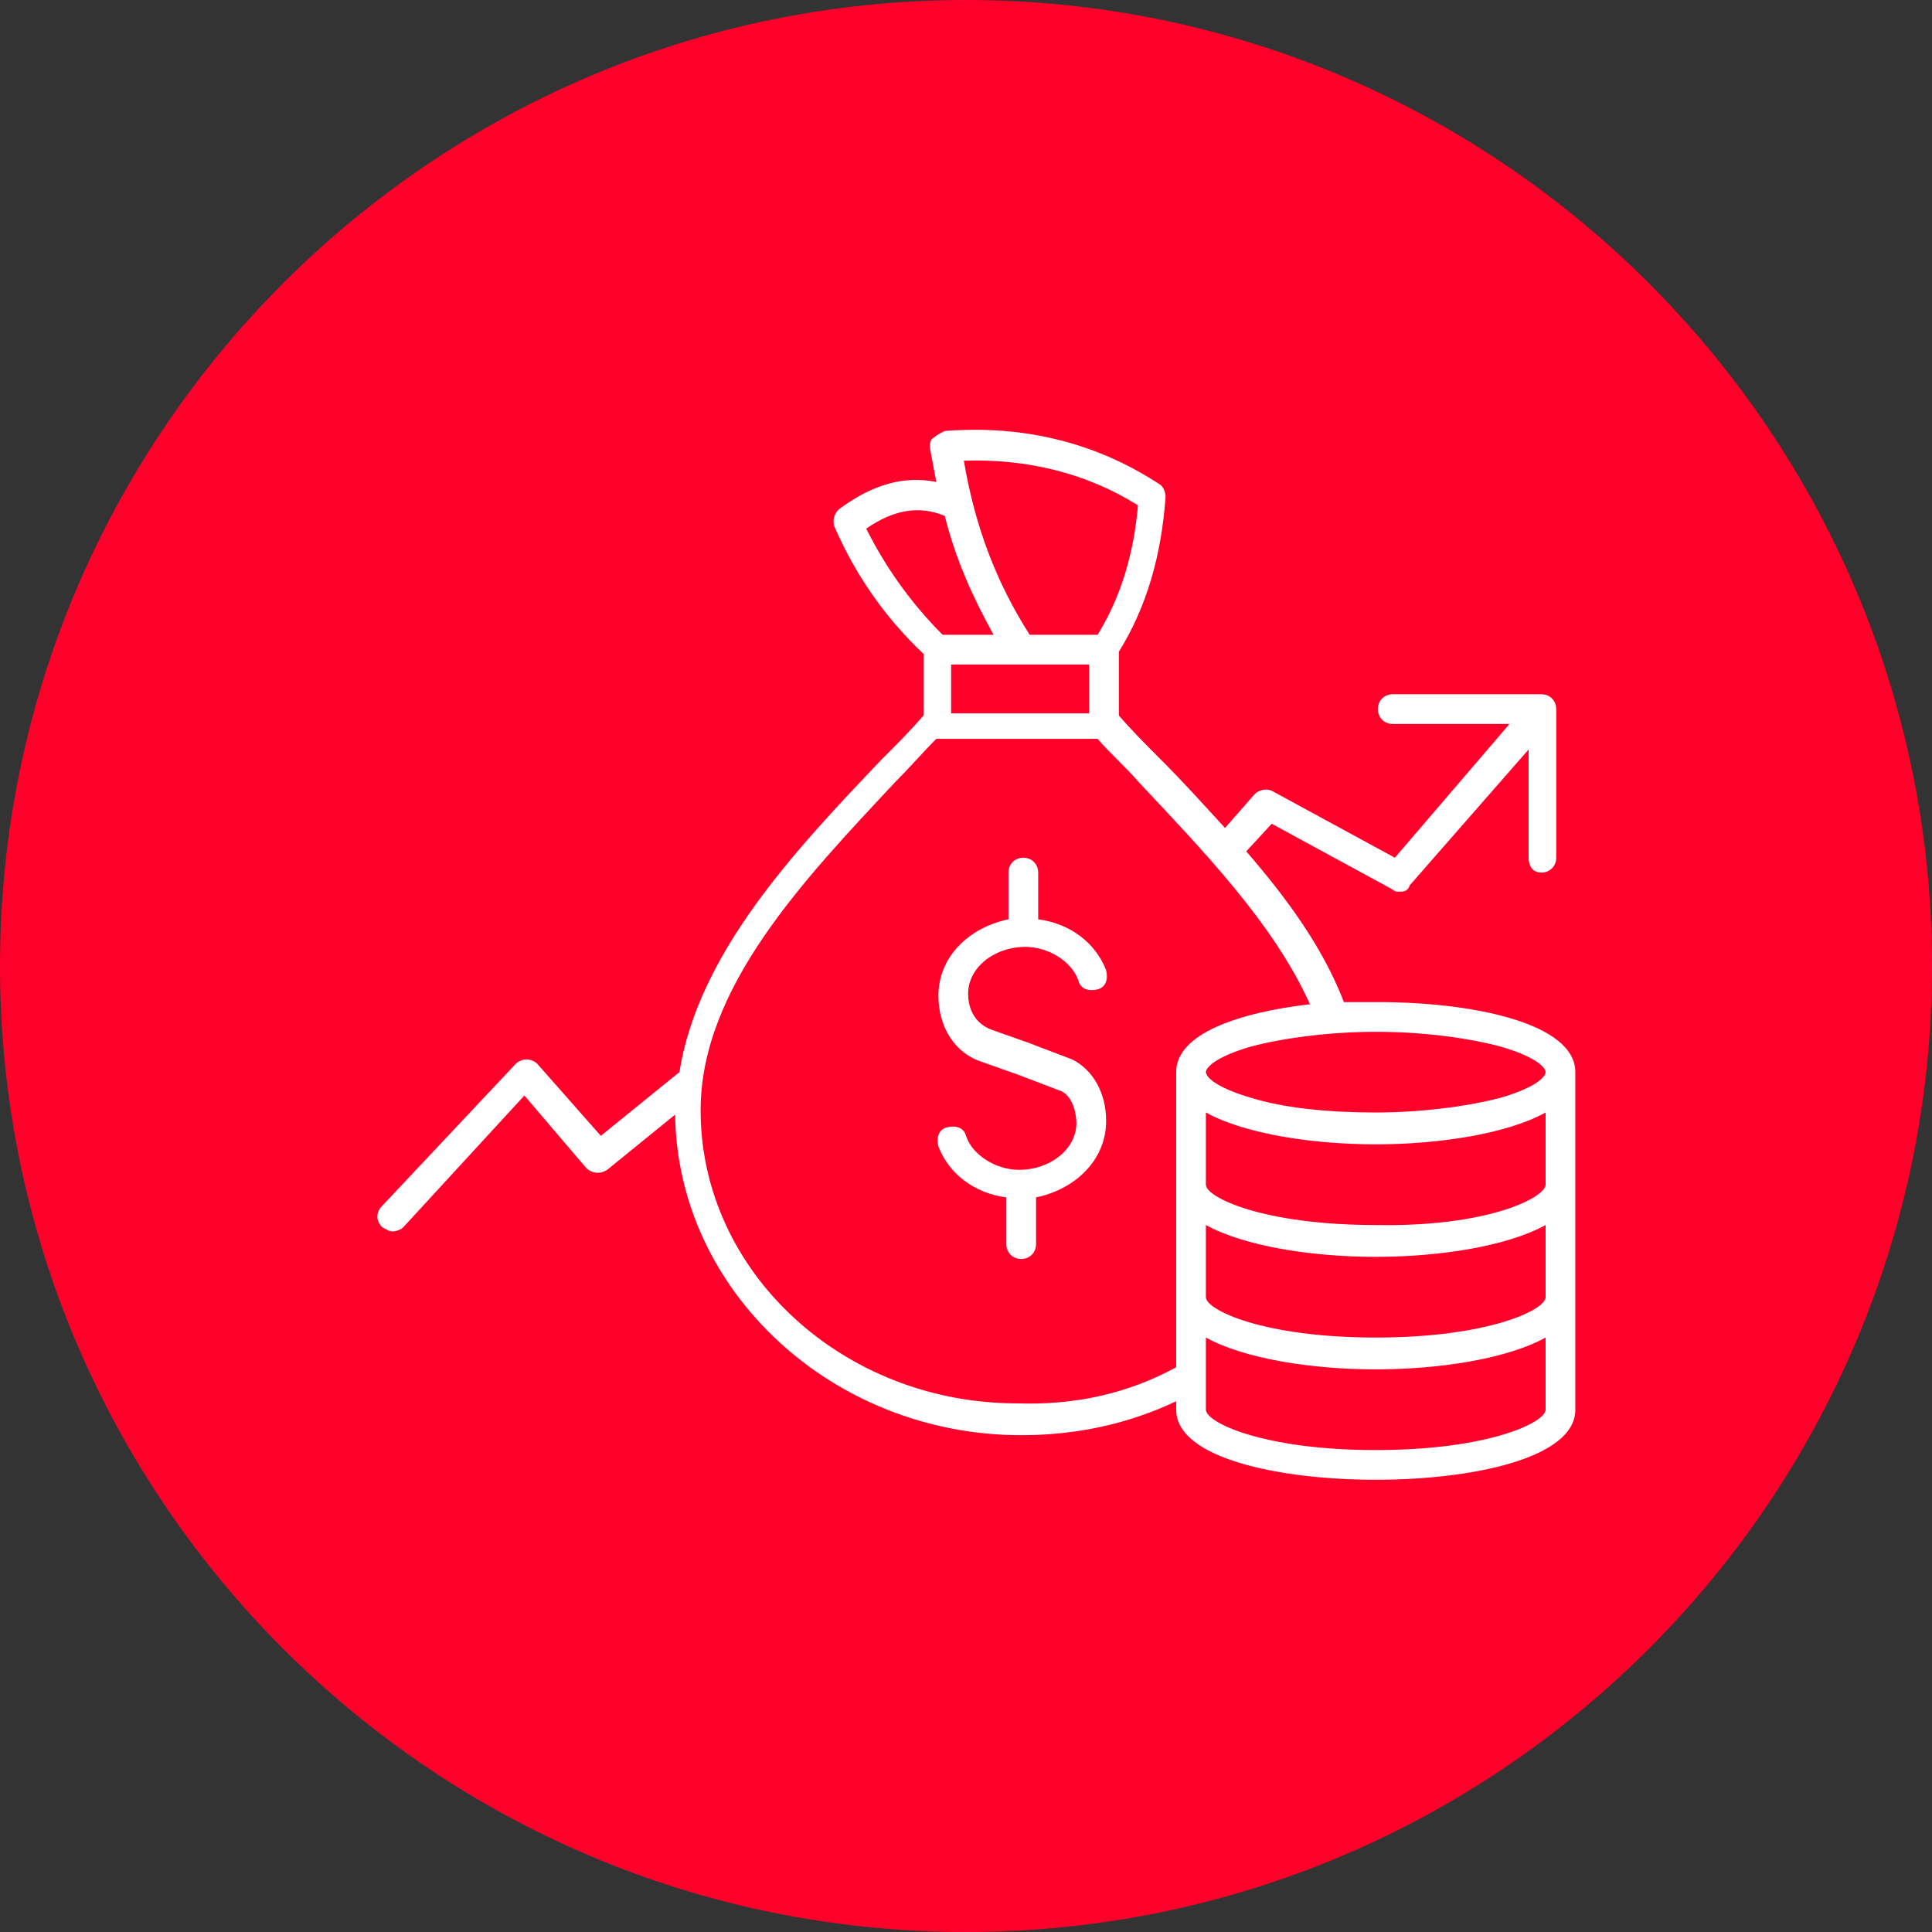
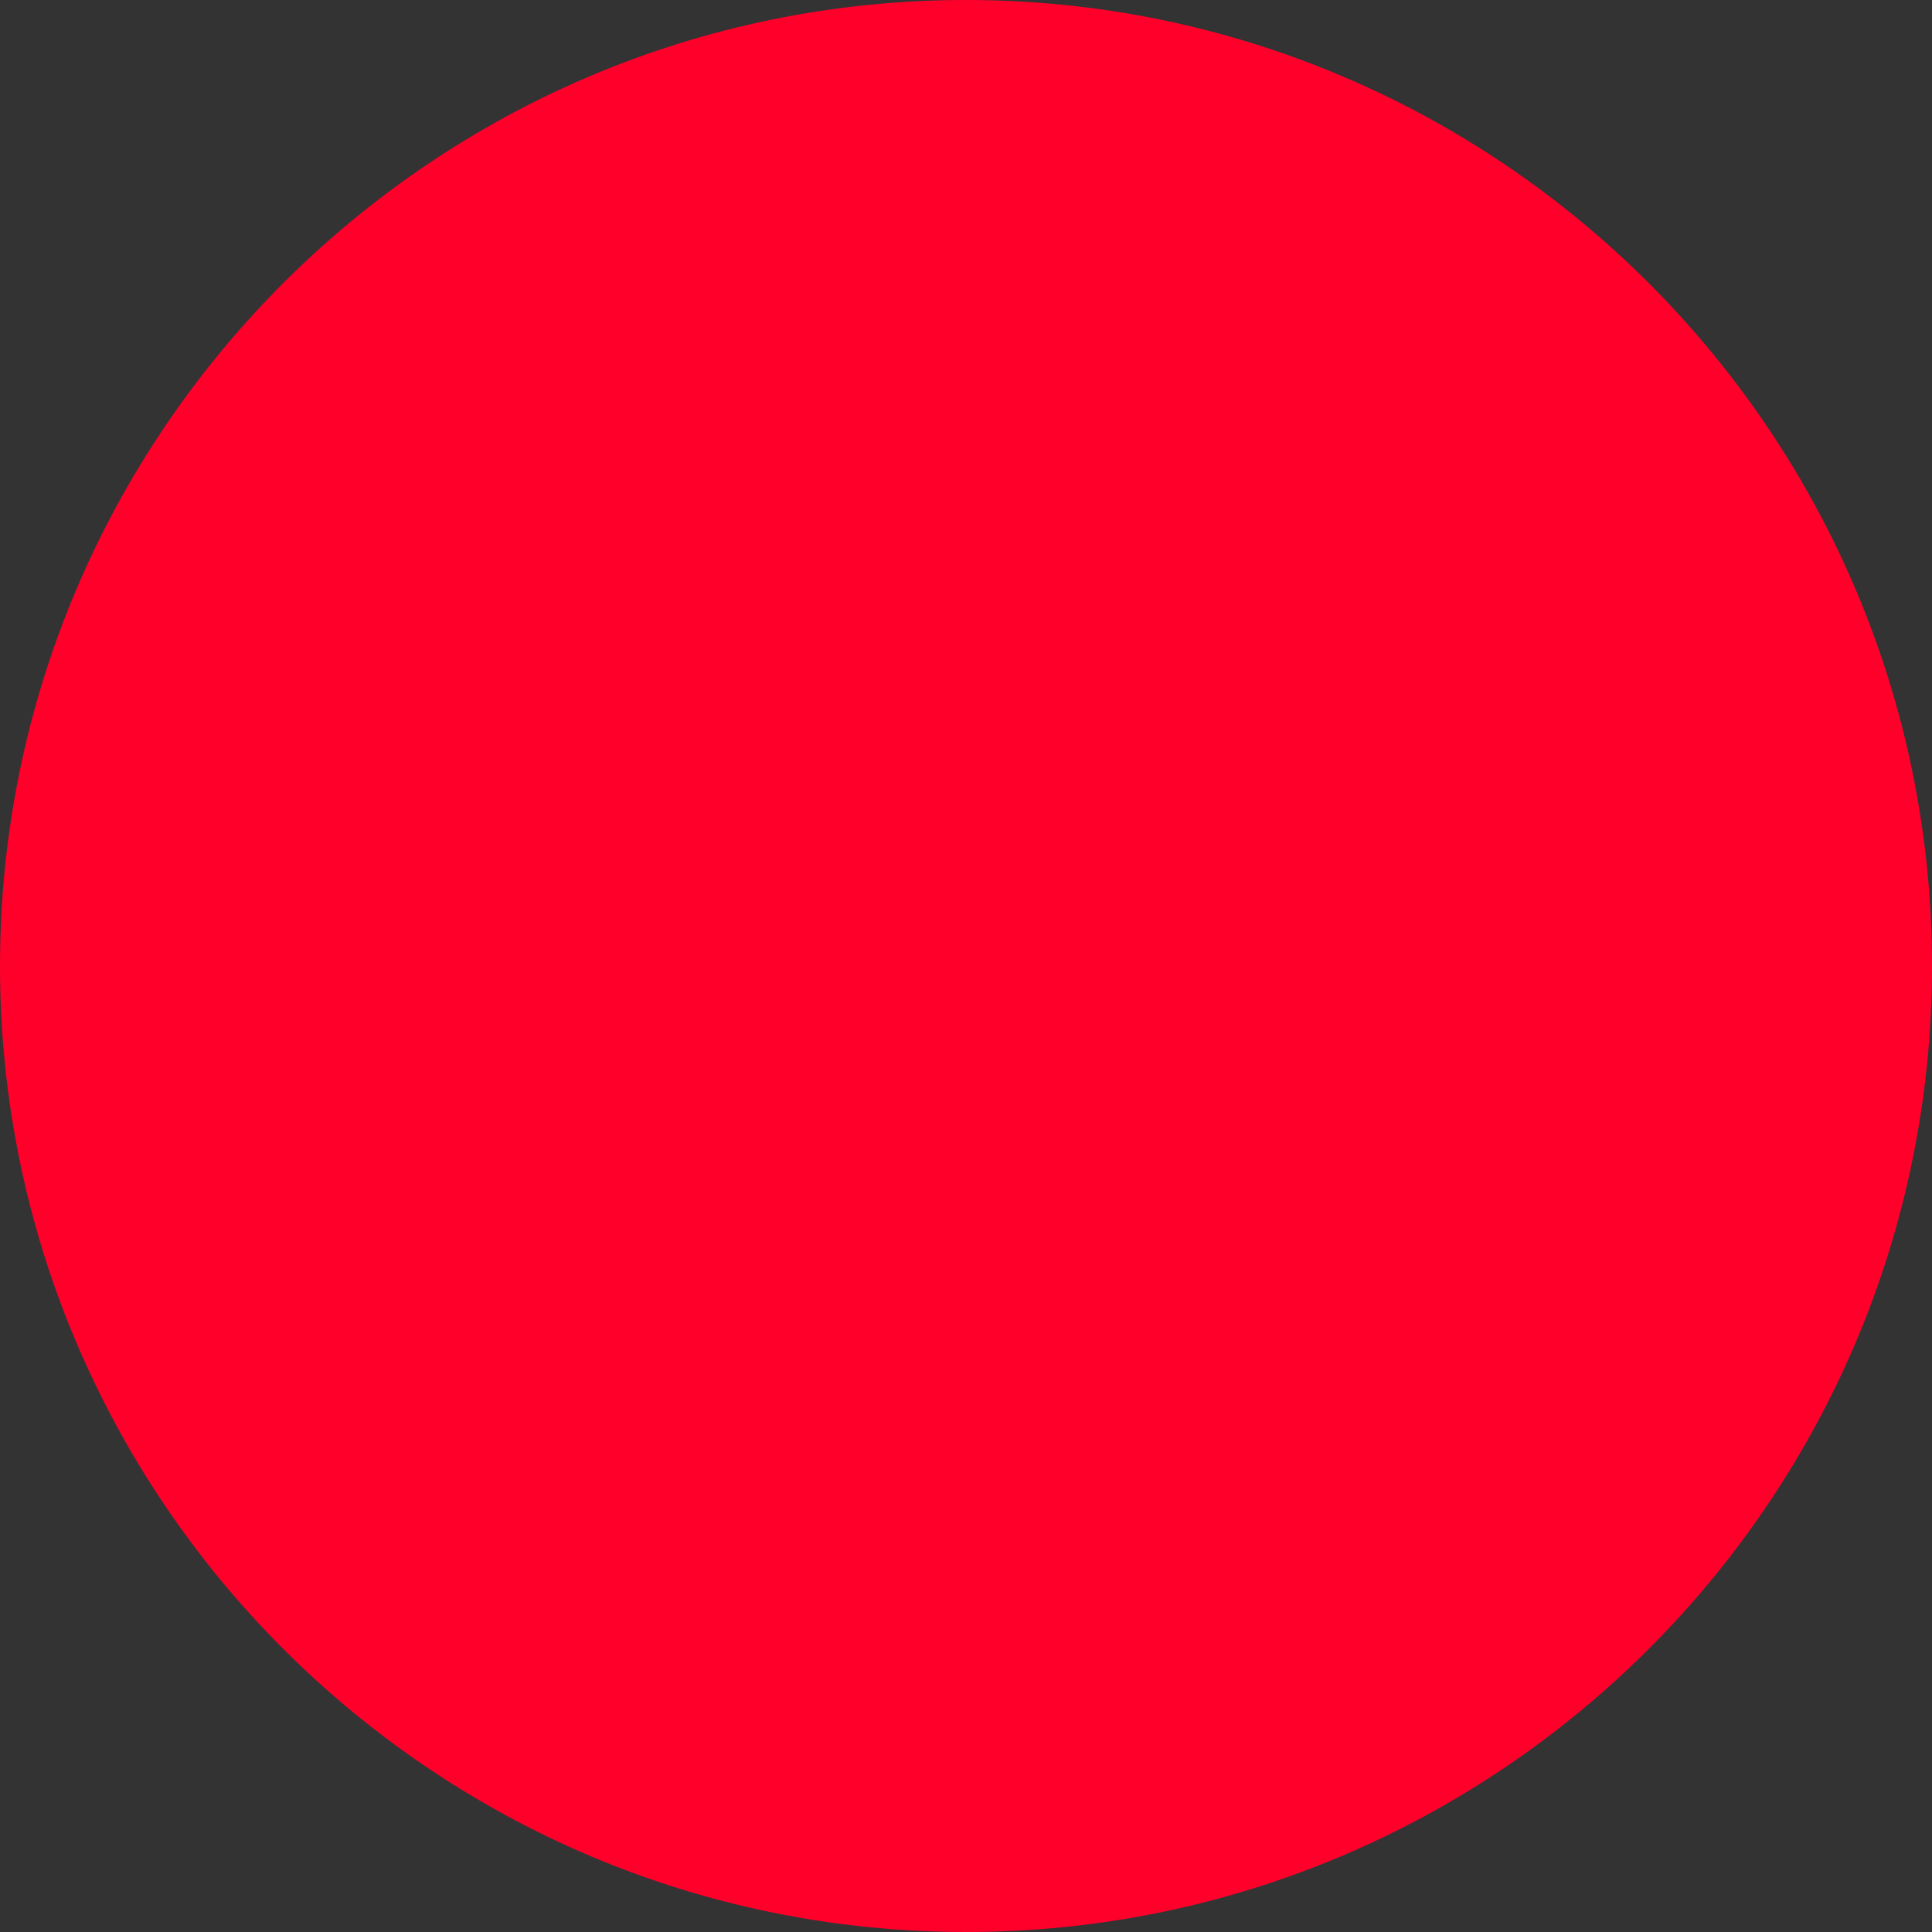
<svg xmlns="http://www.w3.org/2000/svg" version="1.1" id="Calque_1" x="0px" y="0px" viewBox="0 0 91 91" style="enable-background:new 0 0 91 91;" xml:space="preserve">
  <rect x="0" y="0" width="91" height="91" fill="#333333" stroke="none" />
  <style type="text/css">
	.st0{fill:#FF002B;}
	.st1{fill:#FFFFFF;}
</style>
-   <path class="st0" d="M45.5,0L45.5,0C70.6,0,91,20.4,91,45.5l0,0C91,70.6,70.6,91,45.5,91l0,0C20.4,91,0,70.6,0,45.5l0,0  C0,20.4,20.4,0,45.5,0z" />
-   <path class="st1" d="M52.1,52.8c0,1.8-1.4,3.2-3.3,3.6v2.2c0,0.4-0.3,0.7-0.7,0.7c-0.4,0-0.7-0.3-0.7-0.7v-2.2  c-1.5-0.2-2.7-1.1-3.2-2.4c-0.1-0.4,0-0.8,0.4-0.9c0.4-0.1,0.8,0,0.9,0.4c0.3,0.9,1.4,1.6,2.5,1.6c1.5,0,2.7-1,2.7-2.2  c0-0.3-0.1-1.2-0.7-1.5l-2.1-0.8l-1.7-0.6c-1.2-0.4-2-1.6-2-3.1c0-1.8,1.4-3.2,3.3-3.6v-2.2c0-0.4,0.3-0.7,0.7-0.7s0.7,0.3,0.7,0.7  v2.2c1.5,0.2,2.7,1.1,3.2,2.4c0.1,0.4,0,0.8-0.4,0.9c-0.4,0.1-0.8,0-0.9-0.4c-0.3-0.9-1.4-1.6-2.5-1.6c-1.5,0-2.7,1-2.7,2.2  c0,0.7,0.3,1.4,1.1,1.7l1.7,0.6c0,0,0,0,0,0l2.1,0.8C51.5,50.4,52.1,51.5,52.1,52.8z M74.2,50.5v15.9c0,2.3-4.9,3.3-9.4,3.3  c-4.5,0-9.4-1-9.4-3.3V66c-2.3,1.1-4.8,1.6-7.3,1.6c-8.9,0-16.2-6.8-16.3-15.1l-3.2,2.6c-0.3,0.2-0.7,0.2-1-0.1l-2.9-3.4L19,57.8  c-0.1,0.1-0.3,0.2-0.5,0.2c-0.2,0-0.3-0.1-0.5-0.2c-0.3-0.3-0.3-0.7,0-1l6.3-6.7c0.1-0.1,0.3-0.2,0.5-0.2h0c0.2,0,0.4,0.1,0.5,0.2  l3,3.4l3.7-3c0.9-5.6,5.4-10.4,9.5-14.7c0.7-0.7,1.4-1.4,2-2.1v-2.9c-1.8-1.7-3.2-3.7-4.2-6c-0.1-0.3,0-0.6,0.2-0.8  c1.6-1.2,3.1-1.6,4.6-1.3c-0.1-0.5-0.2-1.1-0.3-1.6c0-0.2,0-0.4,0.2-0.5c0.1-0.1,0.3-0.2,0.5-0.3c3.8-0.3,7.2,0.6,10.1,2.5  c0.2,0.1,0.3,0.4,0.3,0.6c-0.2,2.8-0.9,5.2-2.2,7.3v3c0.6,0.7,1.3,1.4,2,2.1c1,1,2,2.1,3,3.2l1.4-1.6c0.2-0.2,0.6-0.3,0.9-0.1  l5.7,3.1l5.4-6.3h-5.5c-0.4,0-0.7-0.3-0.7-0.7c0-0.4,0.3-0.7,0.7-0.7h7c0.4,0,0.7,0.3,0.7,0.7v7c0,0.4-0.3,0.7-0.7,0.7  S72,40.8,72,40.4v-5.1l-5.6,6.4C66.3,42,66.1,42,65.9,42c-0.1,0-0.2,0-0.3-0.1l-5.7-3.1l-1.2,1.3c1.9,2.2,3.6,4.5,4.6,7.1  c0.5,0,1.1,0,1.6,0C69.4,47.2,74.2,48.2,74.2,50.5z M64.8,48.6c-2.2,0-4.4,0.3-5.9,0.7c-1.7,0.5-2.1,1-2.1,1.2s0.4,0.7,2.1,1.2  c1.6,0.5,3.7,0.7,5.9,0.7c2.2,0,4.4-0.3,5.9-0.7c1.7-0.5,2.1-1,2.1-1.2s-0.4-0.7-2.1-1.2C69.2,48.9,67.1,48.6,64.8,48.6z M45.4,21.7  c0.5,3,1.5,5.7,3.1,8.2h3.2c1.1-1.8,1.7-3.8,1.9-6.1C51.2,22.3,48.4,21.6,45.4,21.7z M44.8,31.3v2.3h6.5v-2.3H44.8z M44.4,29.9h2.4  c-1-1.8-1.8-3.6-2.3-5.6c-1.2-0.5-2.4-0.3-3.7,0.6C41.7,26.7,42.9,28.4,44.4,29.9z M55.4,64.4V50.5c0-1.8,2.9-2.8,6.3-3.2  c-1.7-3.8-5.1-7.3-8.1-10.5c-0.6-0.7-1.3-1.3-1.9-2h-7.6c-0.6,0.6-1.2,1.3-1.9,2c-4.3,4.6-9.2,9.7-9.2,15.5  c0,7.6,6.7,13.8,14.9,13.8C50.7,66.2,53.2,65.6,55.4,64.4z M72.8,66.4V63c-1.8,1-5,1.5-8,1.5c-3,0-6.2-0.5-8-1.5v3.4  c0,0.6,2.7,1.9,8,1.9S72.8,67,72.8,66.4z M72.8,61.1v-3.4c-1.8,1-5,1.5-8,1.5c-3,0-6.2-0.5-8-1.5v3.4c0,0.6,2.7,1.9,8,1.9  S72.8,61.7,72.8,61.1z M72.8,55.8v-3.4c-1.8,1-5,1.5-8,1.5c-3,0-6.2-0.5-8-1.5v3.4c0,0.6,2.7,1.9,8,1.9  C70.1,57.8,72.8,56.4,72.8,55.8z" />
+   <path class="st0" d="M45.5,0C70.6,0,91,20.4,91,45.5l0,0C91,70.6,70.6,91,45.5,91l0,0C20.4,91,0,70.6,0,45.5l0,0  C0,20.4,20.4,0,45.5,0z" />
</svg>